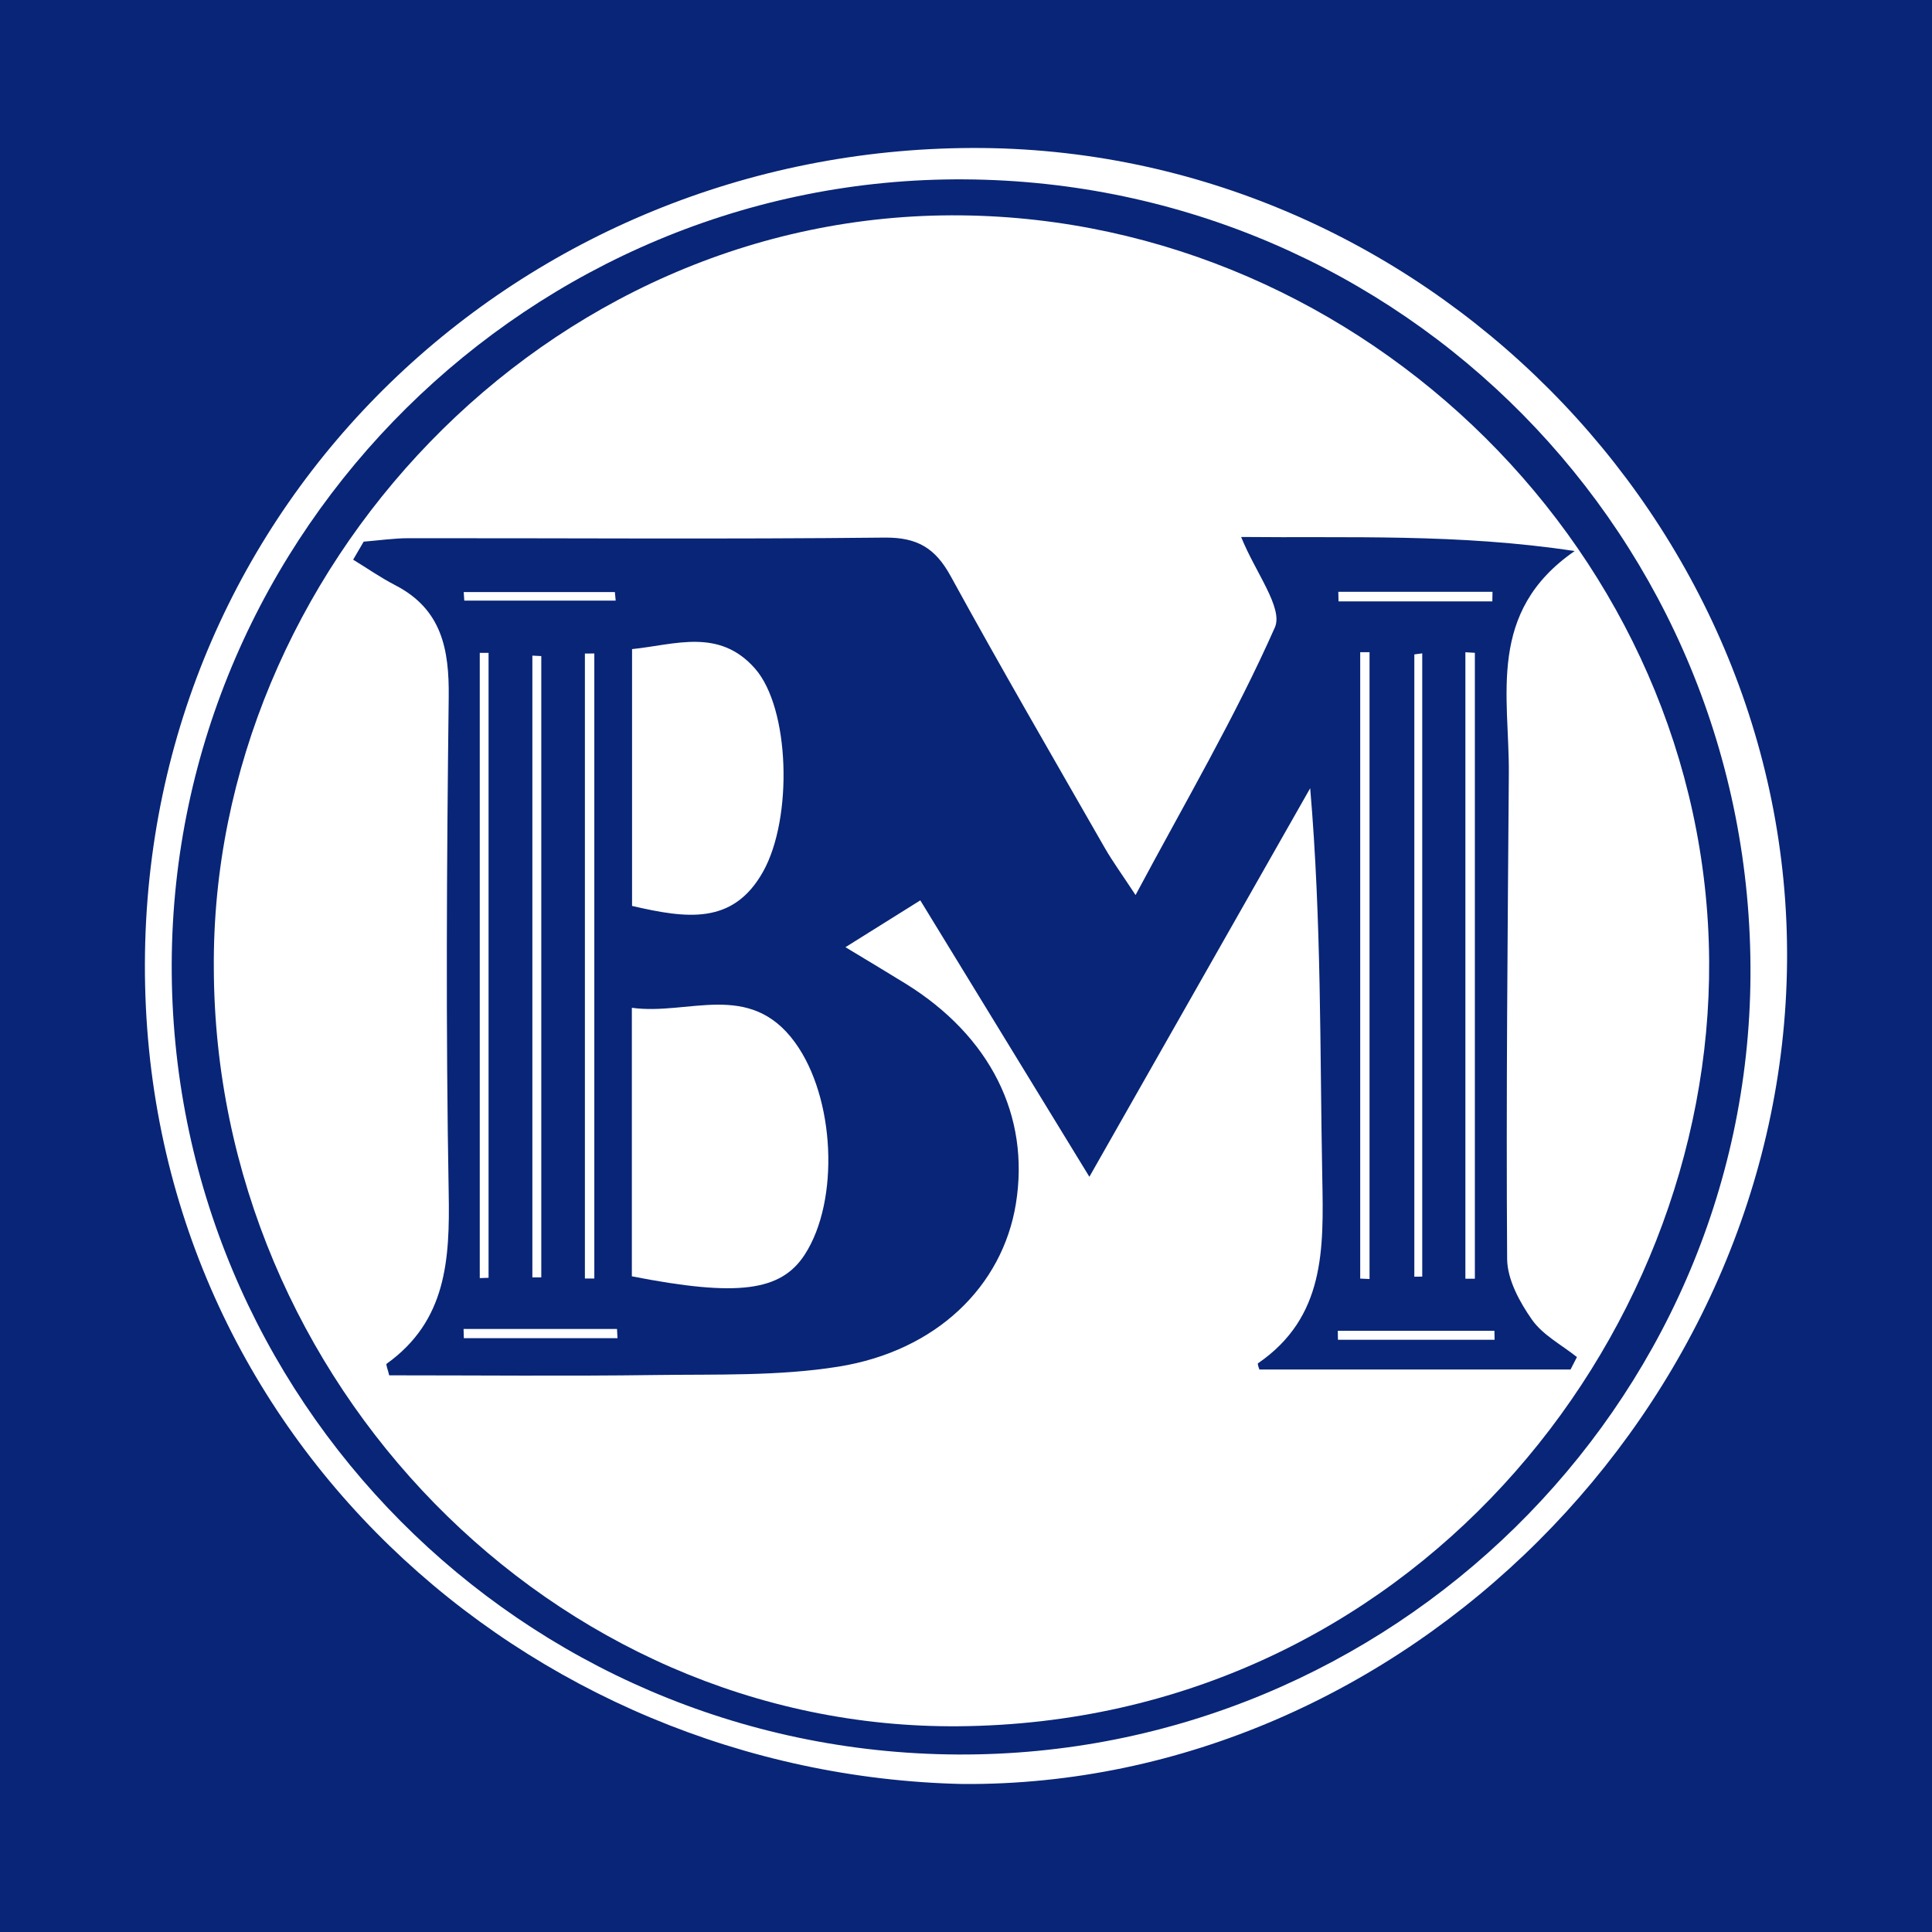
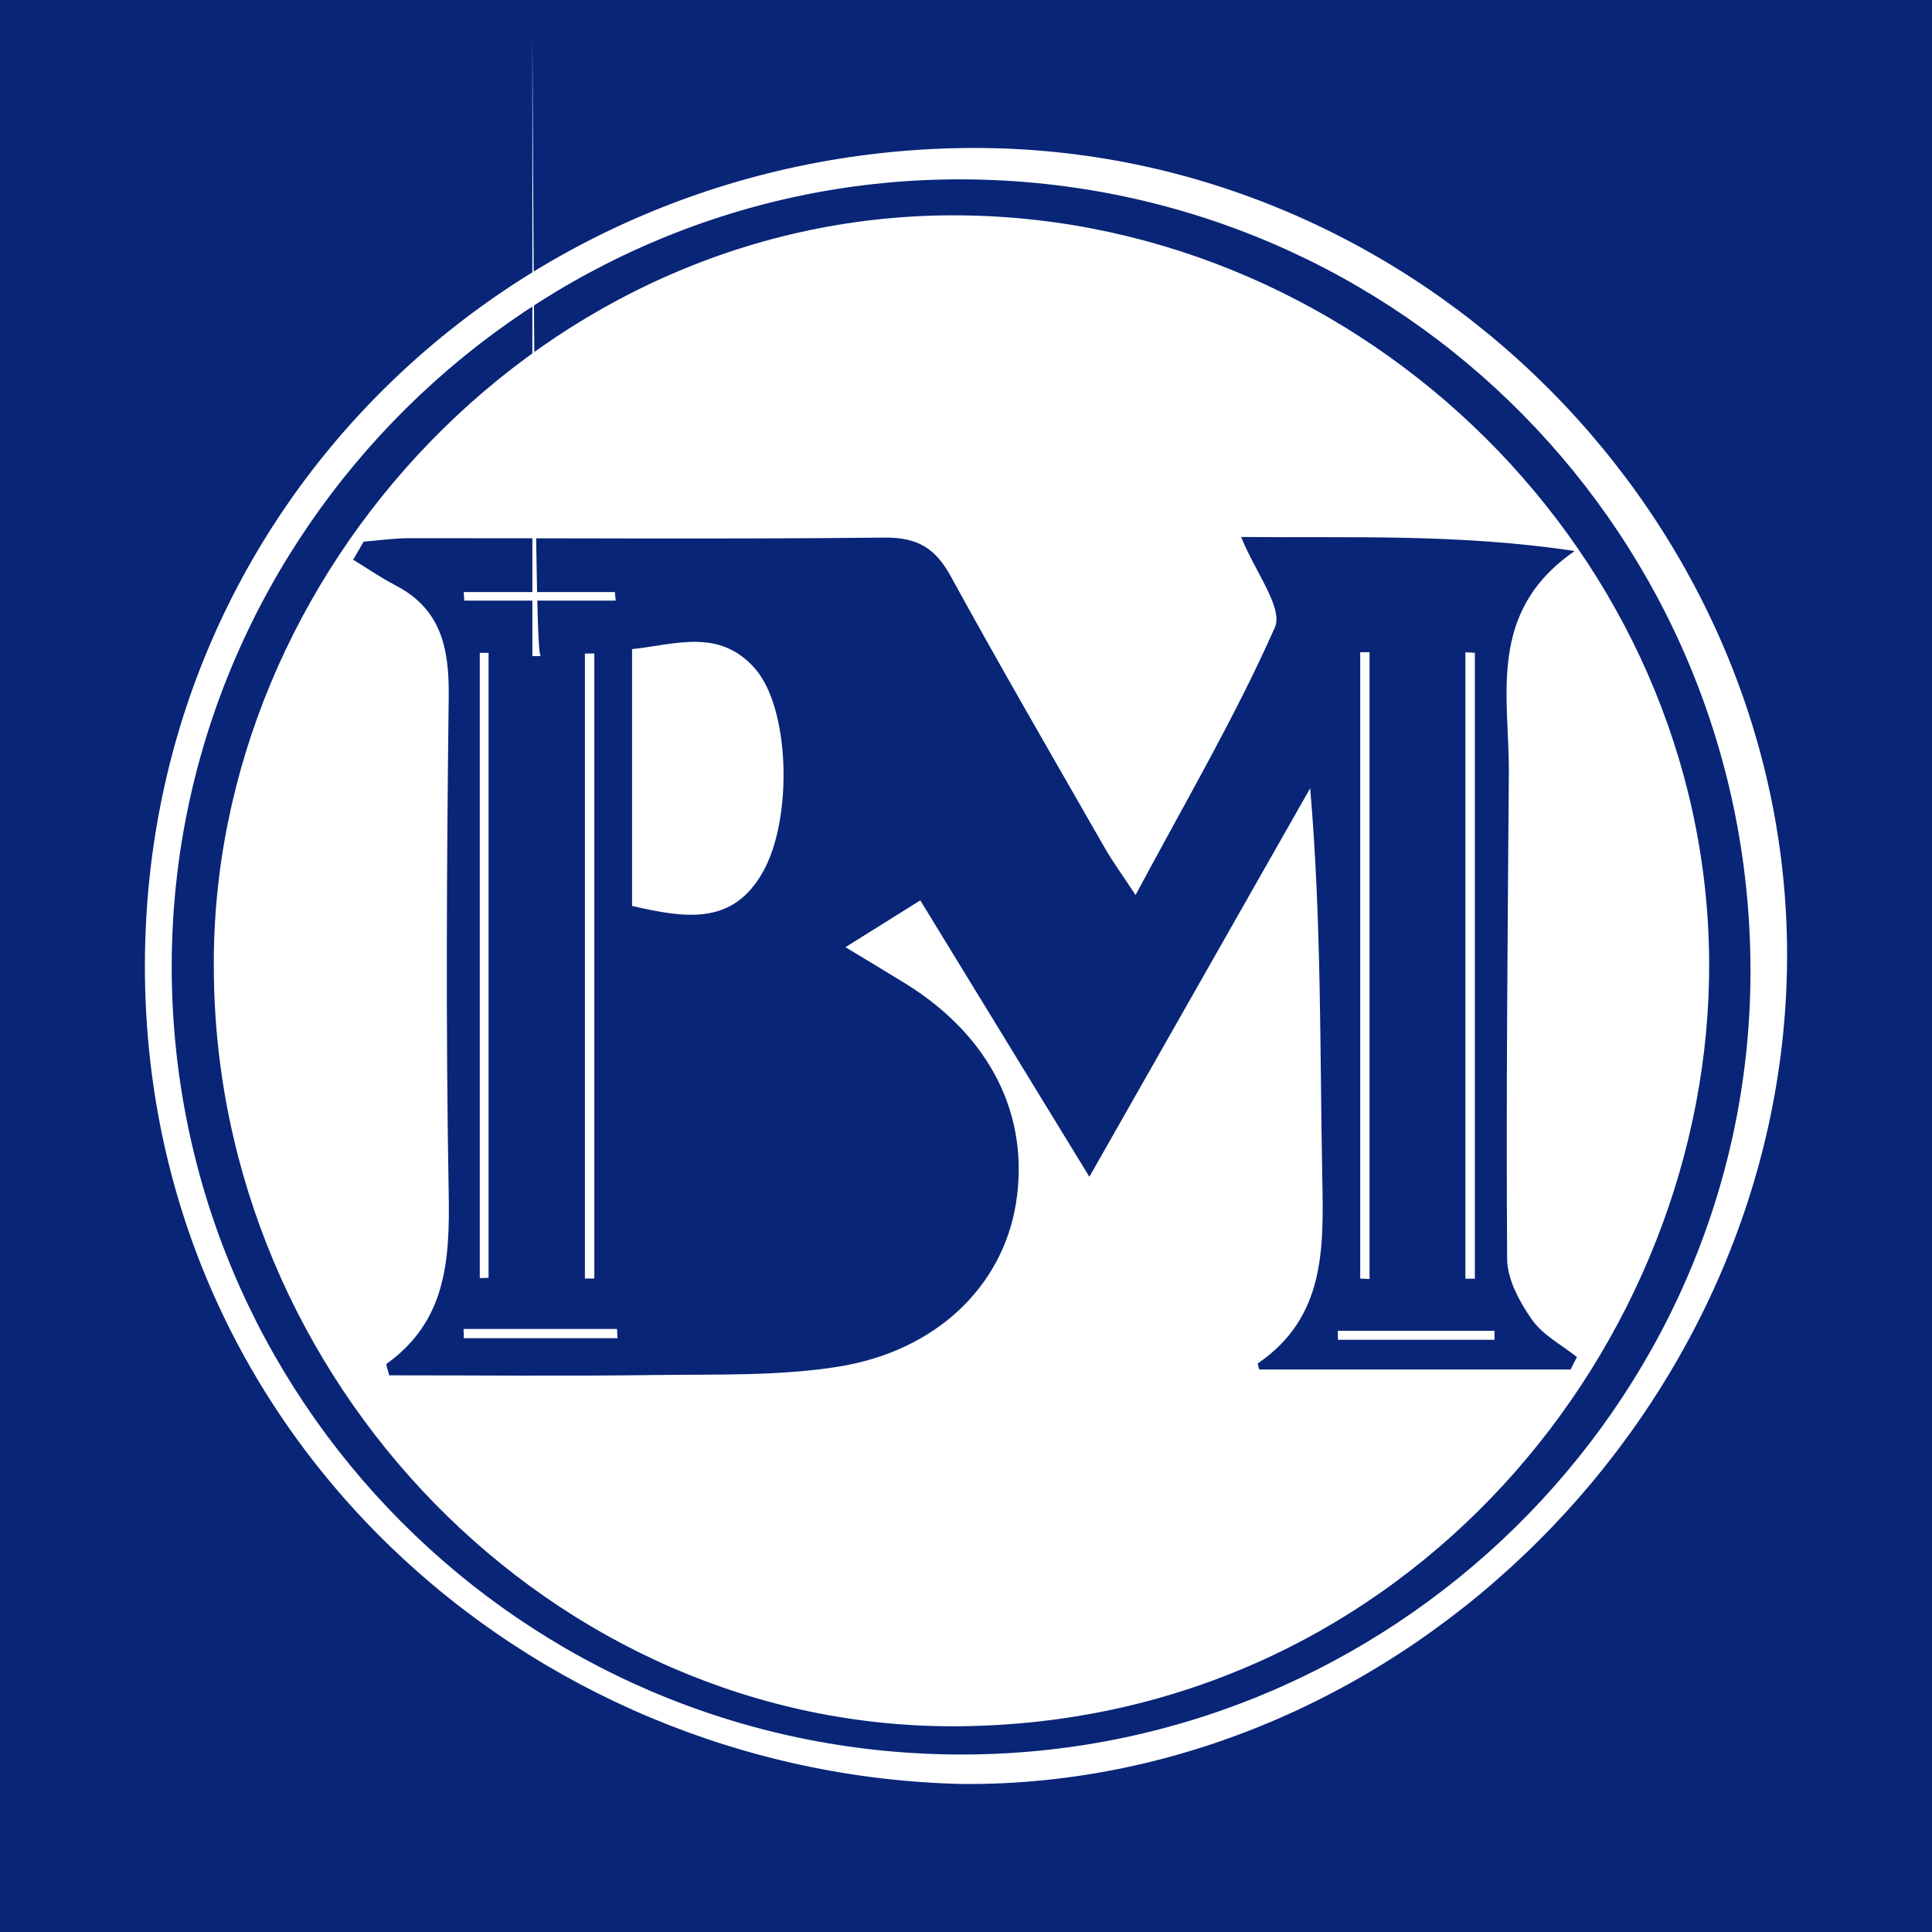
<svg xmlns="http://www.w3.org/2000/svg" version="1.1" id="Layer_1" x="0px" y="0px" width="200px" height="200px" viewBox="0 0 200 200" enable-background="new 0 0 200 200" xml:space="preserve">
  <rect fill="#082577" width="200" height="200" />
  <g>
    <path fill="#FFFFFF" d="M99.662,184.68C54.476,183.678,14.844,148.251,15,99.738c0.155-47.952,39.083-84.256,85.612-84.42   c46.472-0.163,84.783,38.703,84.384,84.238C184.593,145.674,145.187,184.983,99.662,184.68z M99.119,181.625   c44.81,0.237,81.821-36.1,82.089-80.595c0.274-45.347-36.028-82.153-81.331-82.462c-44.844-0.306-81.934,36.371-82.101,81.184   C17.609,144.738,54.021,181.386,99.119,181.625z" />
    <path fill="#FFFFFF" d="M22.135,100.248c-0.315-40.942,34.223-78.41,77.369-77.954c41.781,0.442,77.144,35.28,77.427,77.163   c0.268,39.535-31.248,78.816-77.635,79.244C57.234,179.09,22.27,142.967,22.135,100.248z M95.269,93.205   c5.892,9.632,11.466,18.744,17.503,28.615c7.883-13.871,15.371-27.048,22.858-40.225c1.181,13.801,0.996,27.096,1.253,40.383   c0.142,7.328,0.284,14.384-6.65,19.147c-0.096,0.066,0.127,0.597,0.138,0.645c10.791,0,21.501,0,32.211,0   c0.22-0.429,0.44-0.858,0.66-1.286c-1.583-1.267-3.533-2.276-4.651-3.869c-1.282-1.826-2.558-4.165-2.573-6.289   c-0.115-16.753,0.054-33.508,0.175-50.263c0.058-8.014-2.314-16.721,6.817-23.019c-12.054-1.829-23.551-1.338-34.527-1.457   c1.454,3.642,4.382,7.35,3.49,9.365c-4.108,9.276-9.282,18.08-14.421,27.703c-1.4-2.134-2.385-3.479-3.209-4.918   c-5.348-9.342-10.757-18.653-15.928-28.092c-1.592-2.906-3.456-4.029-6.851-3.993c-16.414,0.177-32.831,0.049-49.248,0.063   c-1.556,0.001-3.112,0.233-4.669,0.357c-0.363,0.622-0.726,1.243-1.089,1.865c1.451,0.888,2.855,1.867,4.363,2.646   c4.812,2.488,5.59,6.62,5.529,11.607c-0.207,17.098-0.307,34.204-0.002,51.299c0.124,6.925-0.225,13.245-6.424,17.688   c-0.099,0.071,0.124,0.59,0.266,1.196c9.154,0,18.37,0.093,27.582-0.032c6.311-0.086,12.714,0.126,18.905-0.864   c10.187-1.628,16.997-8.347,18.385-16.85c1.487-9.114-2.648-17.375-11.429-22.808c-1.826-1.129-3.671-2.227-6.212-3.766   C90.291,96.321,92.391,95.006,95.269,93.205z" />
-     <path fill="#FFFFFF" d="M65.409,132.124c0-8.922,0-17.91,0-27.799c5.834,0.82,12.184-2.875,16.888,3.586   c4.159,5.713,4.636,16.353,1.018,21.952C80.848,133.681,76.376,134.271,65.409,132.124z" />
    <path fill="#FFFFFF" d="M65.43,93.782c0-8.789,0-17.421,0-26.586c4.461-0.459,9.012-2.215,12.732,2.017   c3.612,4.109,3.93,15.477,0.837,21.012C75.889,95.79,71.069,95.083,65.43,93.782z" />
    <path fill="#FFFFFF" d="M152.678,67.578c0,21.598,0,43.196,0,64.795c-0.327,0-0.654,0-0.982,0.001c0-21.618,0-43.235,0-64.853   C152.024,67.539,152.351,67.558,152.678,67.578z" />
    <path fill="#FFFFFF" d="M140.808,132.36c0-21.616,0-43.232,0-64.847c0.322,0,0.644,0,0.966,0c0,21.63,0,43.259,0,64.889   C141.452,132.388,141.13,132.374,140.808,132.36z" />
    <path fill="#FFFFFF" d="M60.548,132.35c0-21.566,0-43.131,0-64.697c0.325-0.001,0.651-0.002,0.976-0.004   c0,21.567,0,43.134,0,64.702C61.199,132.351,60.873,132.35,60.548,132.35z" />
-     <path fill="#FFFFFF" d="M56.034,67.917c0,21.439,0,42.878,0,64.318c-0.308,0-0.616,0.001-0.924,0.001c0-21.456,0-42.911,0-64.367   C55.418,67.885,55.726,67.901,56.034,67.917z" />
+     <path fill="#FFFFFF" d="M56.034,67.917c-0.308,0-0.616,0.001-0.924,0.001c0-21.456,0-42.911,0-64.367   C55.418,67.885,55.726,67.901,56.034,67.917z" />
    <path fill="#FFFFFF" d="M49.665,132.308c0-21.575,0-43.149,0-64.724c0.304-0.001,0.608-0.001,0.911-0.002   c0,21.565,0,43.13,0,64.695C50.272,132.287,49.968,132.298,49.665,132.308z" />
-     <path fill="#FFFFFF" d="M147.23,67.635c0,21.506,0,43.013,0,64.519c-0.273,0.003-0.546,0.006-0.819,0.01   c0-21.474,0-42.947,0-64.421C146.685,67.707,146.958,67.671,147.23,67.635z" />
    <path fill="#FFFFFF" d="M154.718,138.696c-5.405,0-10.81,0-16.215,0c-0.005-0.311-0.01-0.622-0.015-0.933   c5.405,0,10.811,0,16.216,0C154.709,138.074,154.714,138.385,154.718,138.696z" />
-     <path fill="#FFFFFF" d="M154.487,62.256c-5.308,0-10.616,0-15.924,0c-0.007-0.331-0.014-0.661-0.021-0.992   c5.321,0,10.641,0,15.962,0C154.499,61.595,154.493,61.925,154.487,62.256z" />
    <path fill="#FFFFFF" d="M63.736,62.178c-5.225,0-10.45,0-15.675,0c-0.019-0.296-0.039-0.591-0.058-0.887c5.216,0,10.432,0,15.648,0   C63.679,61.587,63.707,61.883,63.736,62.178z" />
    <path fill="#FFFFFF" d="M47.988,137.573c5.295,0,10.59,0,15.885,0c0.017,0.319,0.033,0.638,0.05,0.956c-5.302,0-10.605,0-15.907,0   C48.007,138.21,47.997,137.891,47.988,137.573z" />
  </g>
</svg>